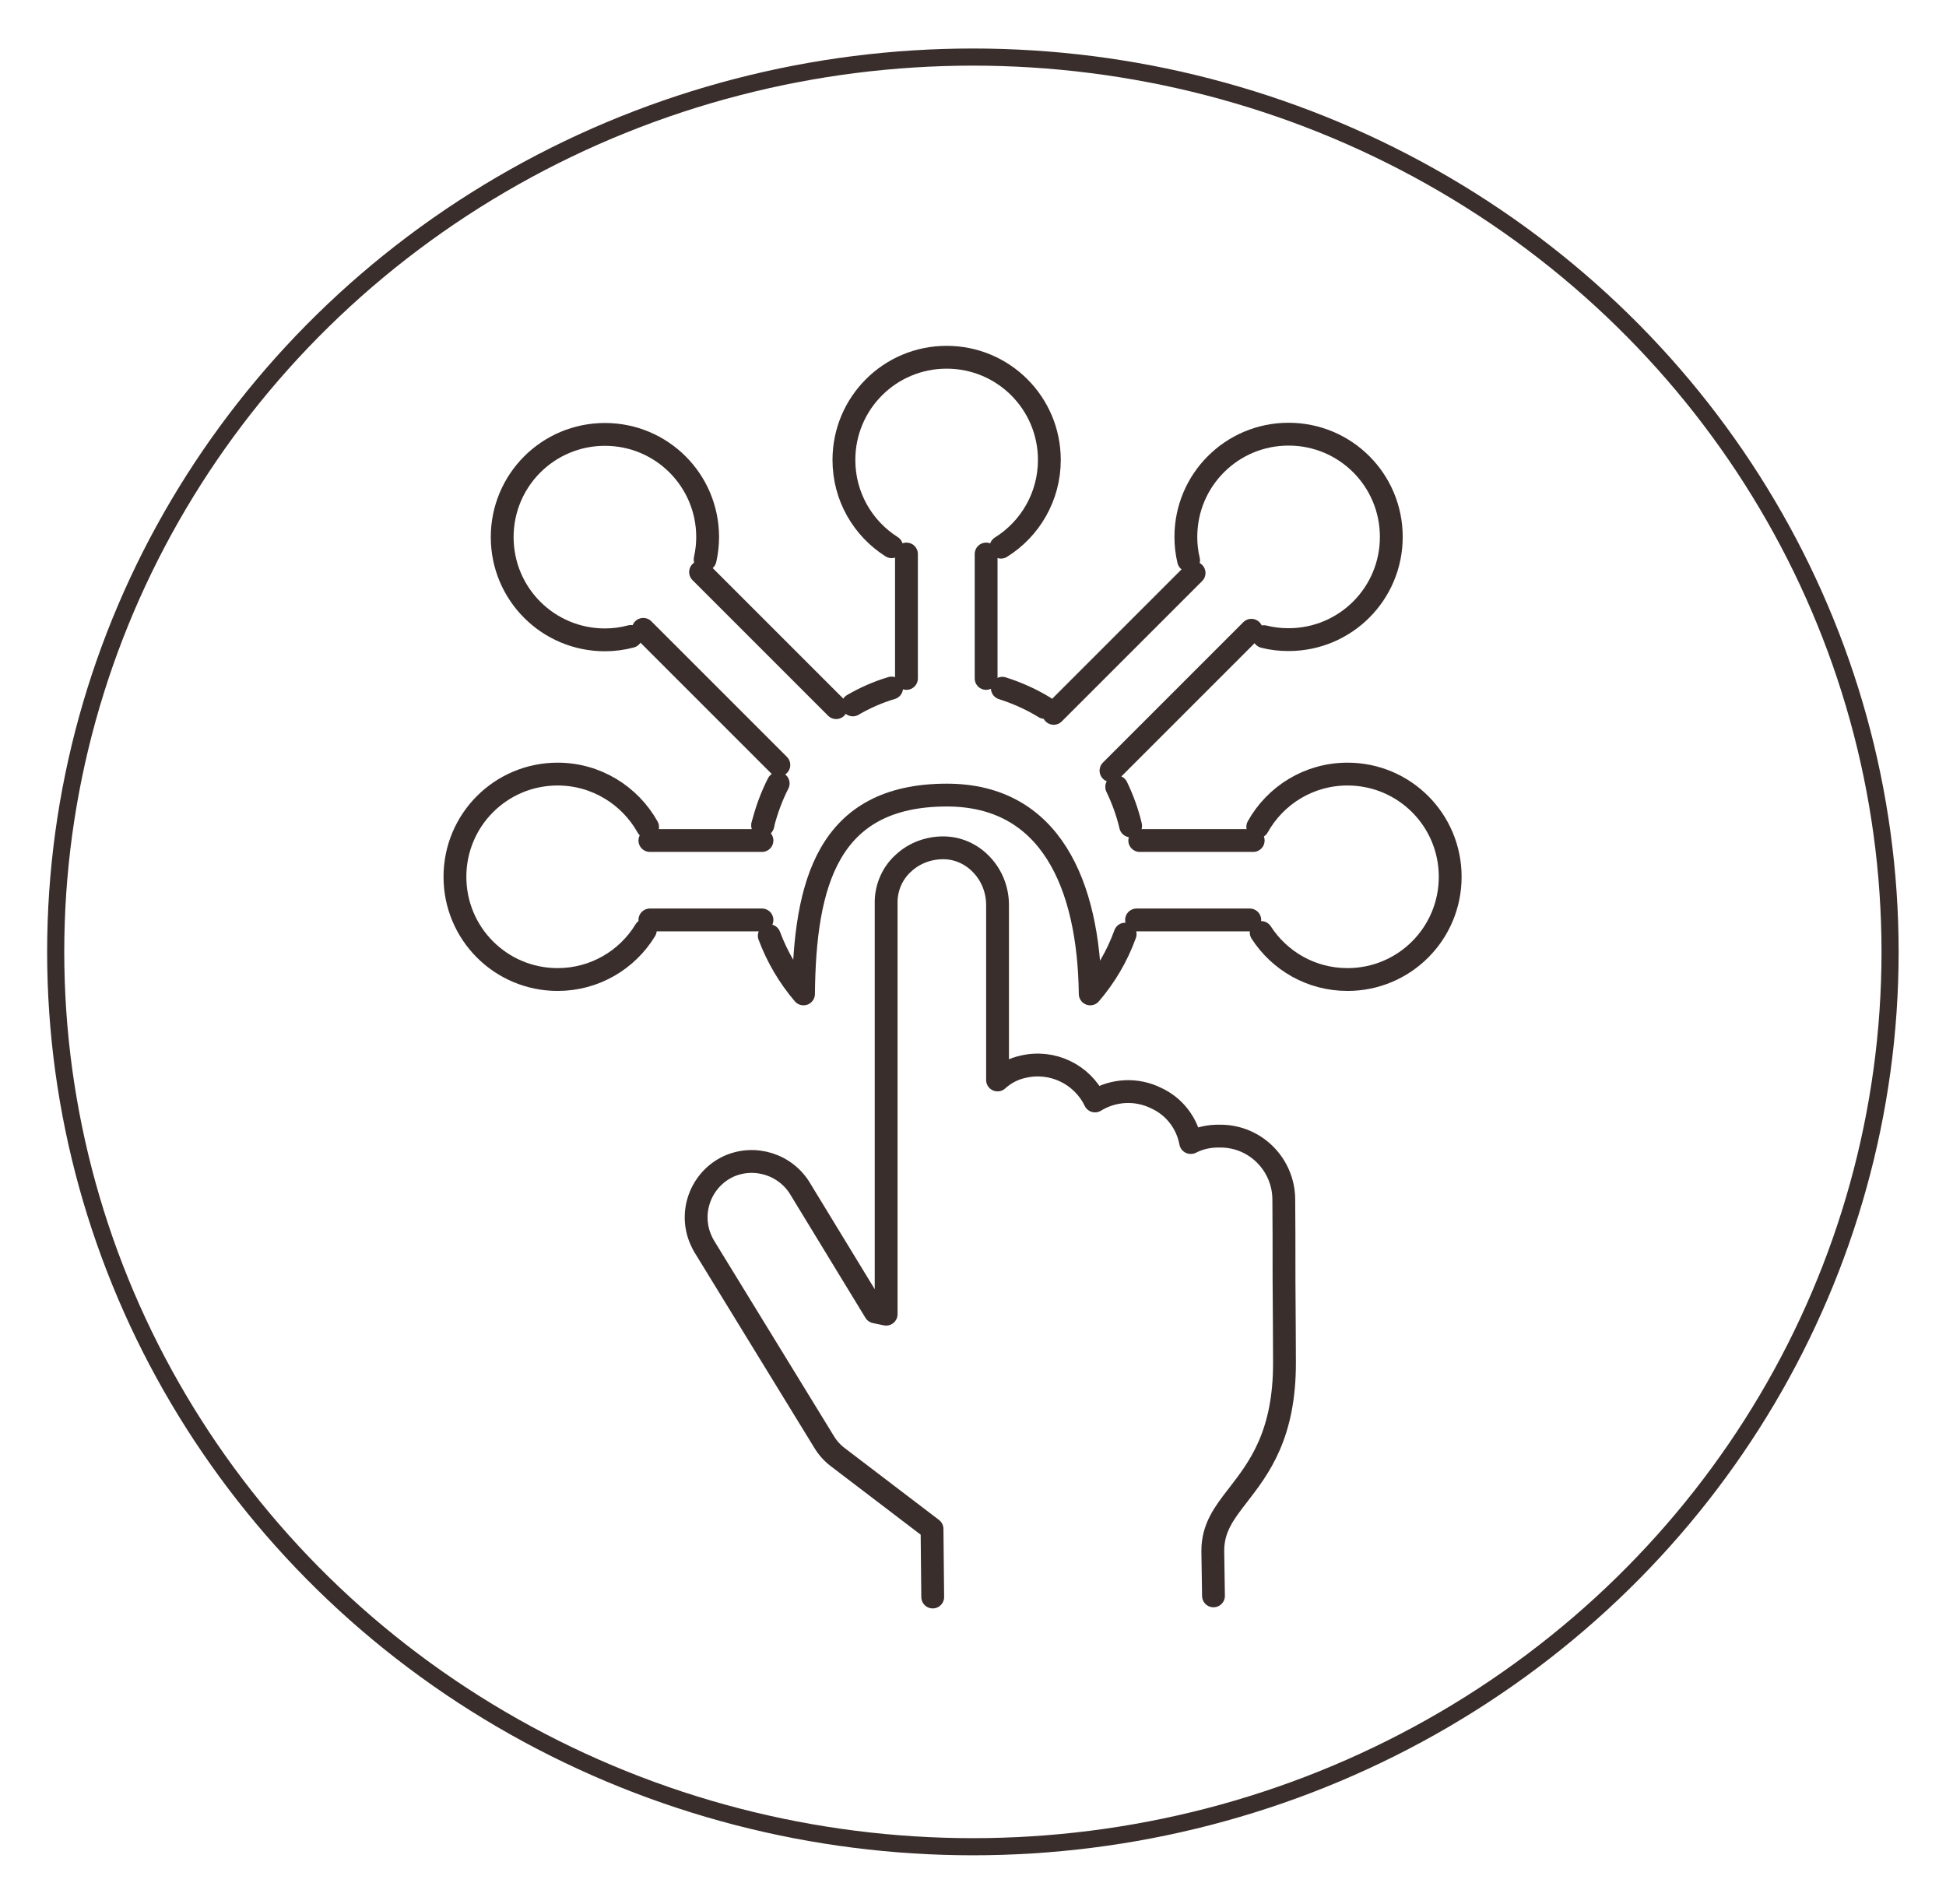
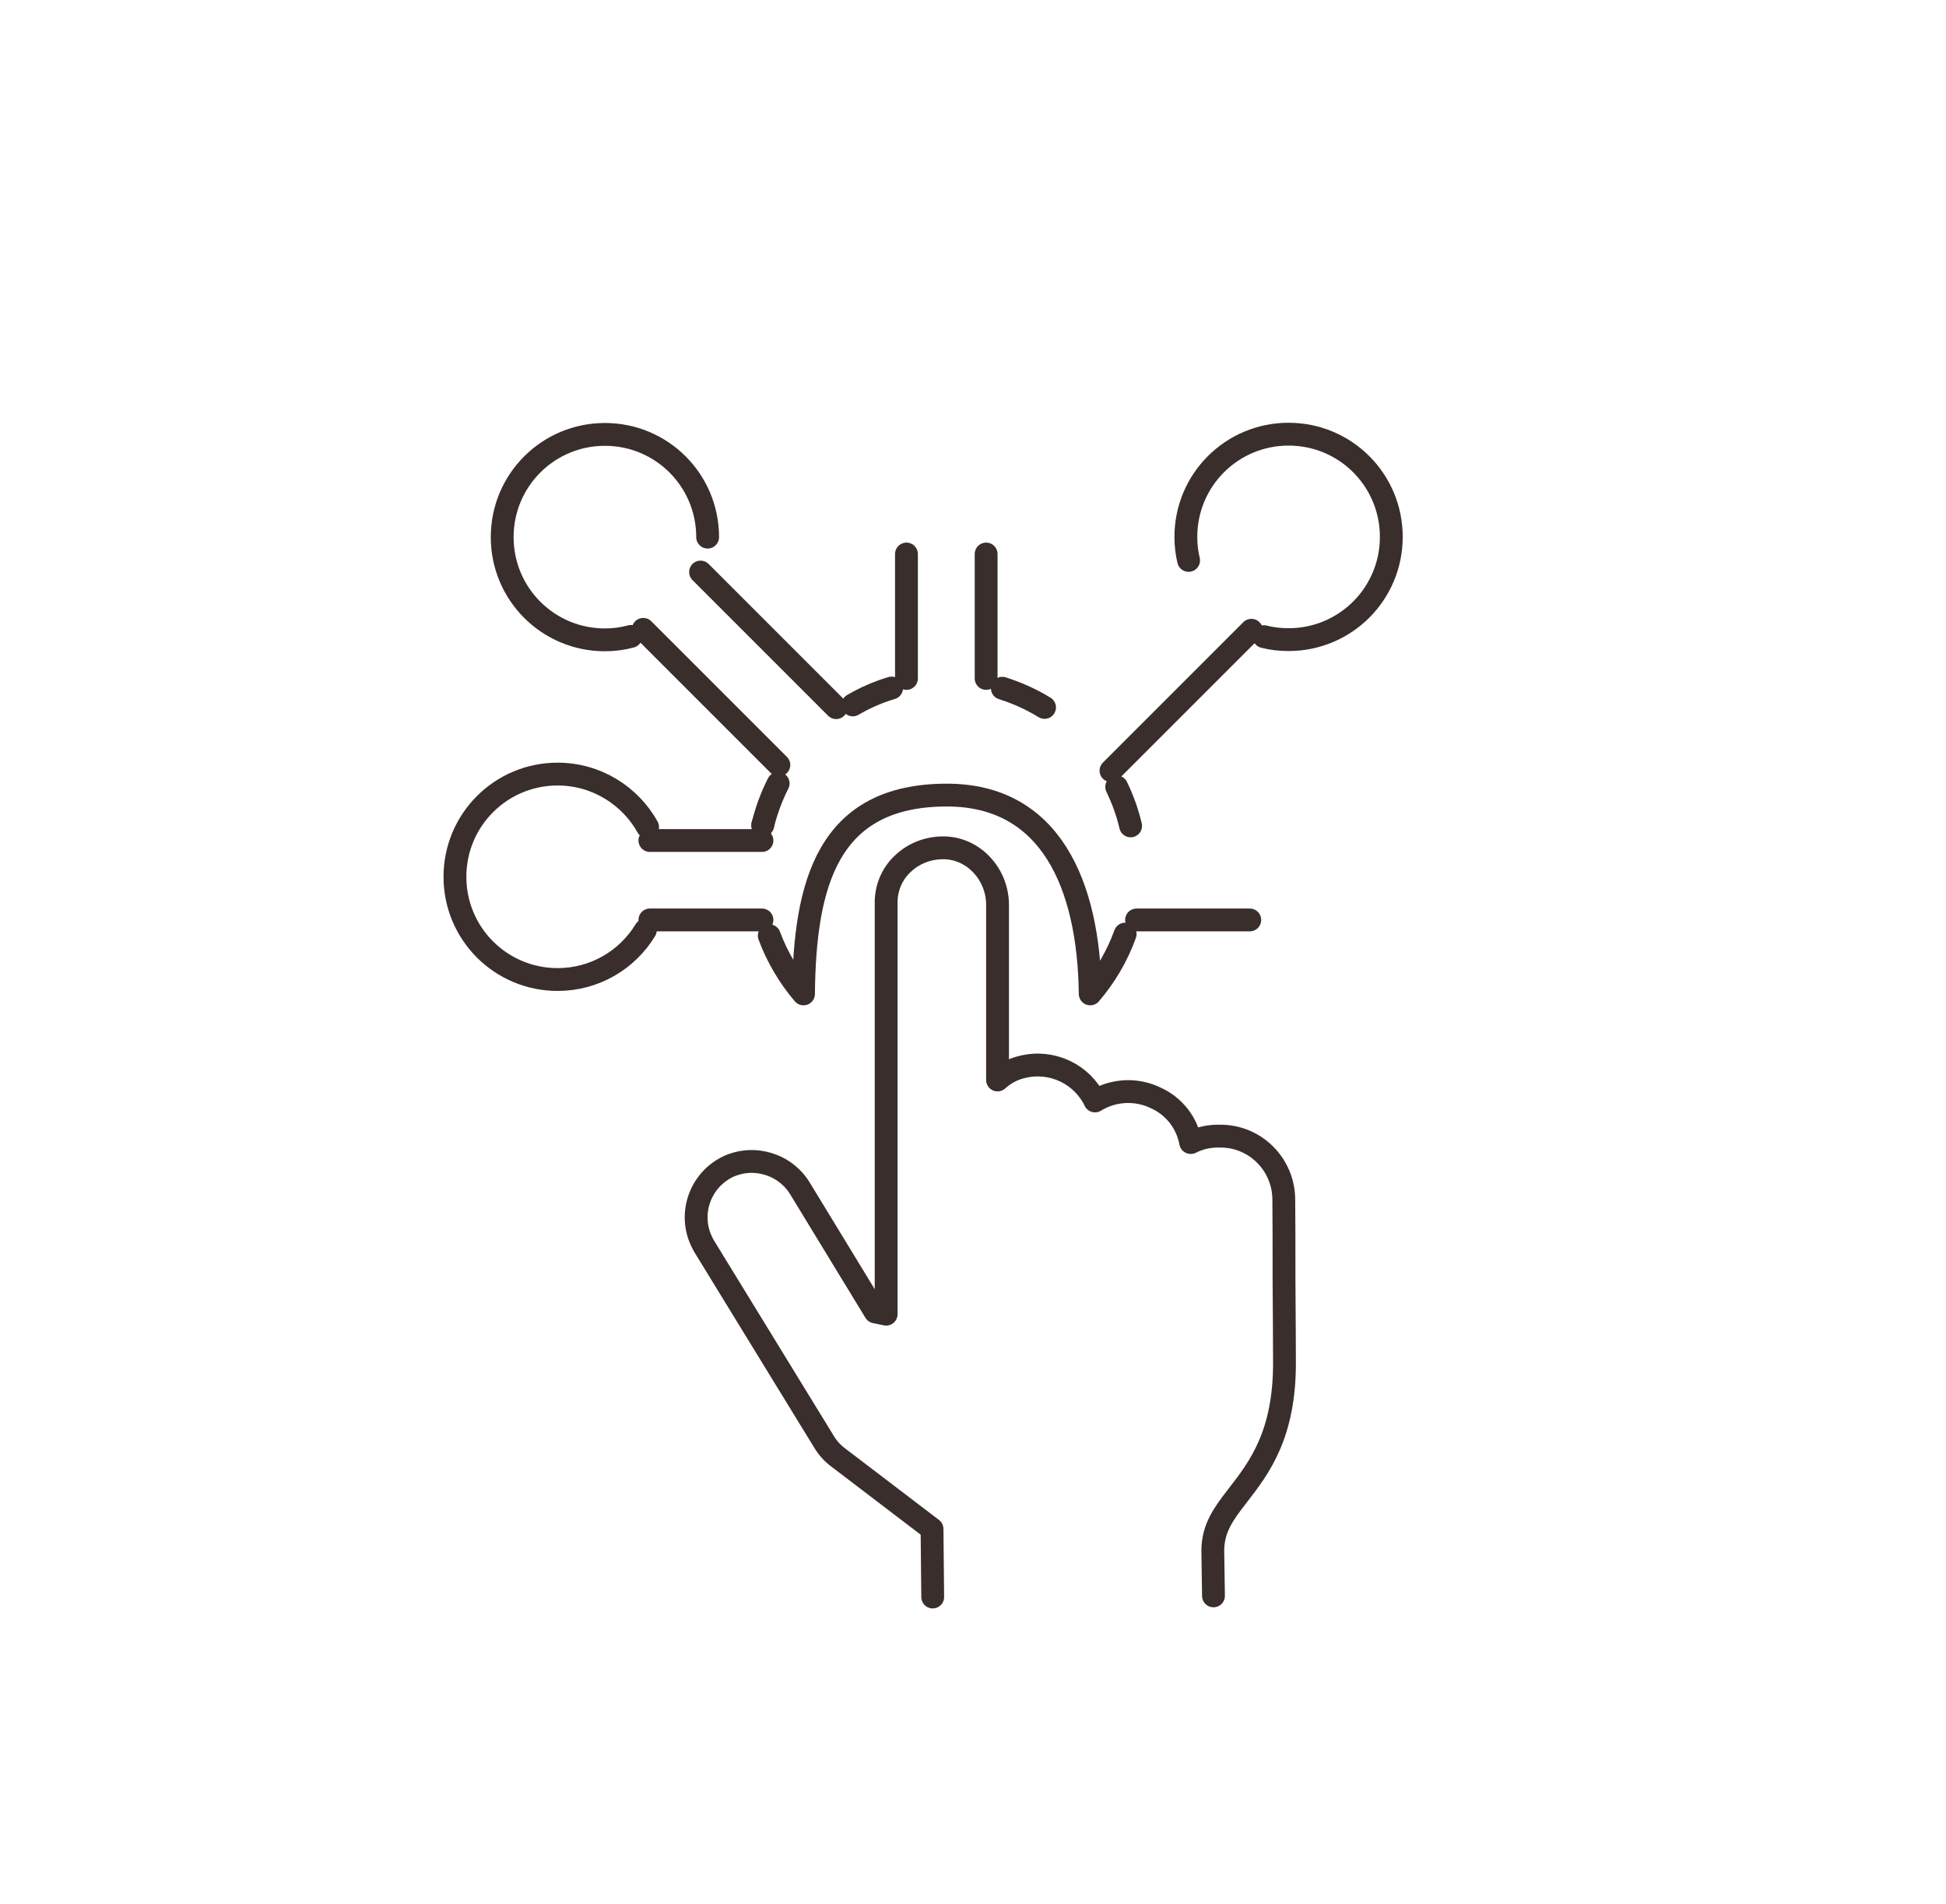
<svg xmlns="http://www.w3.org/2000/svg" width="85.25" height="83.41" viewBox="0 0 85.25 83.41">
  <defs>
    <style>
      .cls-1 {
        stroke-linecap: round;
        stroke-linejoin: round;
      }

      .cls-1, .cls-2 {
        fill: none;
        stroke: #392e2c;
      }

      .cls-2 {
        stroke-miterlimit: 10;
        stroke-width: .75px;
      }
    </style>
  </defs>
  <g id="Circle_outline_0.75pt" data-name="Circle outline 0.75pt">
-     <ellipse class="cls-2" cx="42.62" cy="41.7" rx="40.18" ry="39.2" />
-   </g>
+     </g>
  <g id="SPC_-_digitalisation" data-name="SPC - digitalisation">
    <path class="cls-1" d="m53.16,69.91l-.03-1.97c0-1.01.49-1.65,1.11-2.45h0c.91-1.18,2.05-2.64,2.03-5.85,0-.65-.01-2.11-.02-3.58,0-1.34,0-2.7-.01-3.5,0-1.54-1.24-2.79-2.77-2.79-.01,0-.02,0-.04,0-.44-.01-.87.08-1.26.28h-.01c-.16-.86-.72-1.58-1.5-1.94h0c-.86-.43-1.88-.38-2.69.12-.57-1.18-1.88-1.8-3.15-1.5-.42.09-.8.29-1.12.58,0,0,0,0,0,0,0,0,0,0,0,0v-7.67c0-.64-.24-1.27-.68-1.74-.44-.48-1.05-.76-1.7-.76-.64,0-1.27.23-1.74.67-.47.42-.74,1.02-.76,1.65,0,.05,0,.11,0,.16v17.95s-.48-.1-.48-.1l-3.26-5.35c-.64-1.11-2.03-1.55-3.19-1.01-1.22.59-1.74,2.06-1.15,3.28.03.07.07.14.11.21l5.26,8.58c.16.26.36.48.6.66l4.12,3.14.03,2.98" />
    <path class="cls-1" d="m34.09,34.32c-.29.57-.51,1.17-.67,1.8" />
    <path class="cls-1" d="m39.06,30.14c-.6.18-1.17.43-1.7.74" />
    <path class="cls-1" d="m45.76,30.99c-.57-.35-1.19-.63-1.85-.84" />
    <path class="cls-1" d="m49.53,36.18c-.14-.6-.35-1.17-.61-1.71" />
    <path class="cls-1" d="m33.7,40.99c.35.94.86,1.8,1.5,2.55.05-4.82,1.05-8.71,6.28-8.71,4.52,0,6.22,3.89,6.28,8.71.66-.77,1.18-1.65,1.53-2.62" />
    <path class="cls-1" d="m33.42,36.12s0,.04-.01.05" />
    <path class="cls-1" d="m28.27,40.75c-.79,1.3-2.22,2.16-3.84,2.16-2.49,0-4.5-2.01-4.5-4.5s2.01-4.5,4.5-4.5c1.69,0,3.17.94,3.94,2.32" />
-     <path class="cls-1" d="m39.06,23.95c-1.26-.8-2.09-2.2-2.09-3.8,0-2.49,2.01-4.5,4.5-4.5s4.5,2.01,4.5,4.5c0,1.61-.85,3.03-2.12,3.82" />
    <path class="cls-1" d="m52.07,24.55c-.08-.33-.12-.67-.12-1.03,0-2.49,2.01-4.5,4.5-4.5s4.5,2.01,4.5,4.5-2.01,4.5-4.5,4.5c-.37,0-.73-.04-1.08-.13" />
-     <path class="cls-1" d="m27.64,27.88c-.37.1-.75.15-1.14.15-2.49,0-4.5-2.01-4.5-4.5s2.01-4.5,4.5-4.5,4.5,2.01,4.5,4.5c0,.34-.04.66-.11.98" />
-     <path class="cls-1" d="m55.1,36.22c.77-1.38,2.24-2.31,3.93-2.31,2.49,0,4.5,2.01,4.5,4.5s-2.01,4.5-4.5,4.5c-1.59,0-2.98-.82-3.78-2.06" />
+     <path class="cls-1" d="m27.64,27.88c-.37.1-.75.15-1.14.15-2.49,0-4.5-2.01-4.5-4.5s2.01-4.5,4.5-4.5,4.5,2.01,4.5,4.5" />
    <line class="cls-1" x1="33.38" y1="40.3" x2="28.47" y2="40.3" />
    <line class="cls-1" x1="28.47" y1="36.82" x2="33.38" y2="36.82" />
    <line class="cls-1" x1="49.79" y1="40.3" x2="54.75" y2="40.3" />
-     <line class="cls-1" x1="54.9" y1="36.82" x2="49.93" y2="36.82" />
    <line class="cls-1" x1="43.2" y1="24.27" x2="43.2" y2="29.72" />
    <line class="cls-1" x1="39.71" y1="29.72" x2="39.71" y2="24.27" />
    <g>
      <line class="cls-1" x1="28.18" y1="27.57" x2="34.12" y2="33.51" />
      <line class="cls-1" x1="36.63" y1="31" x2="30.69" y2="25.06" />
    </g>
    <g>
      <line class="cls-1" x1="54.82" y1="27.61" x2="48.67" y2="33.76" />
-       <line class="cls-1" x1="46.16" y1="31.25" x2="52.31" y2="25.1" />
    </g>
  </g>
</svg>